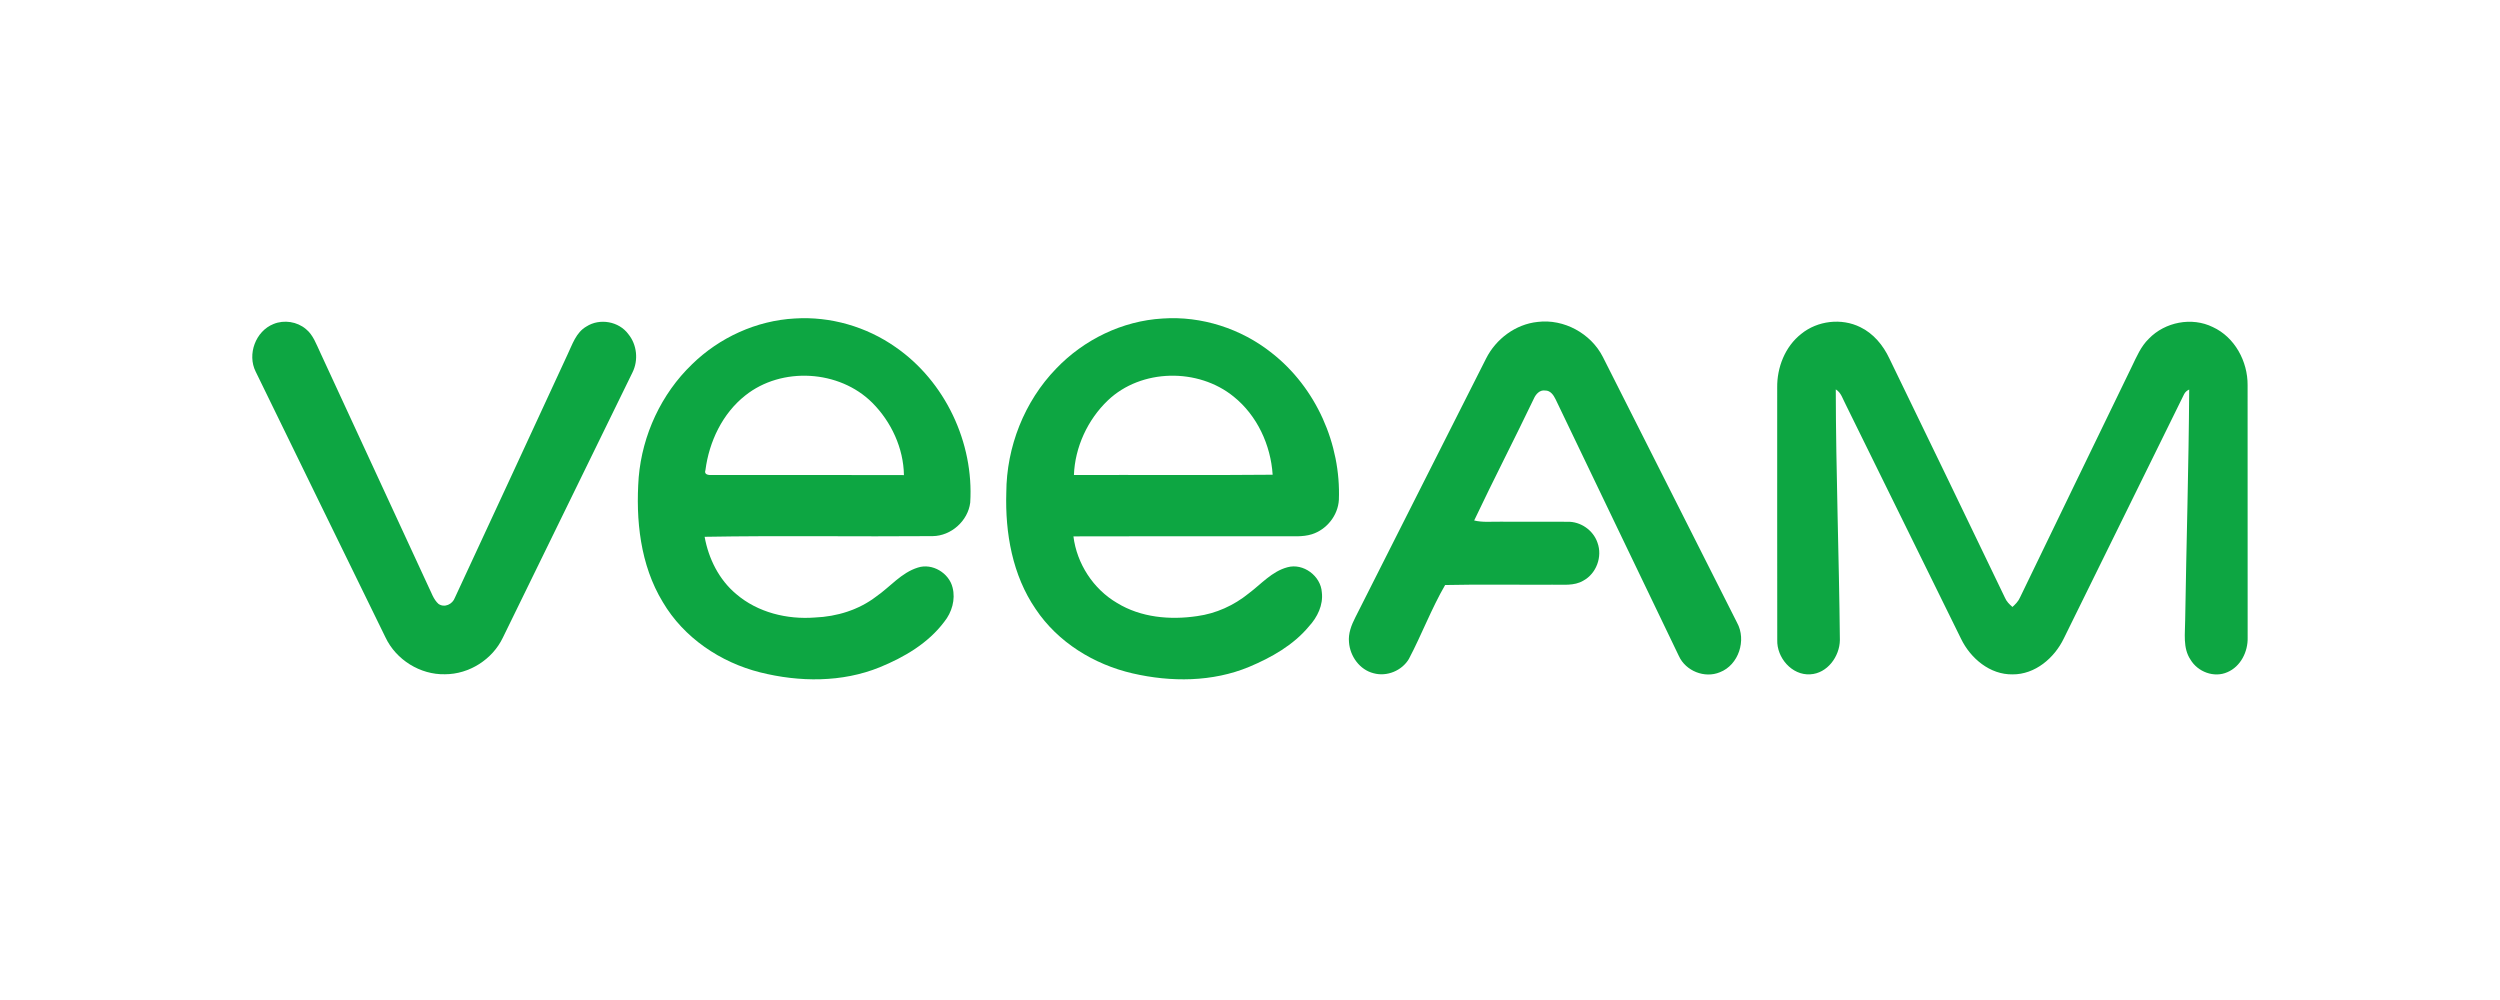
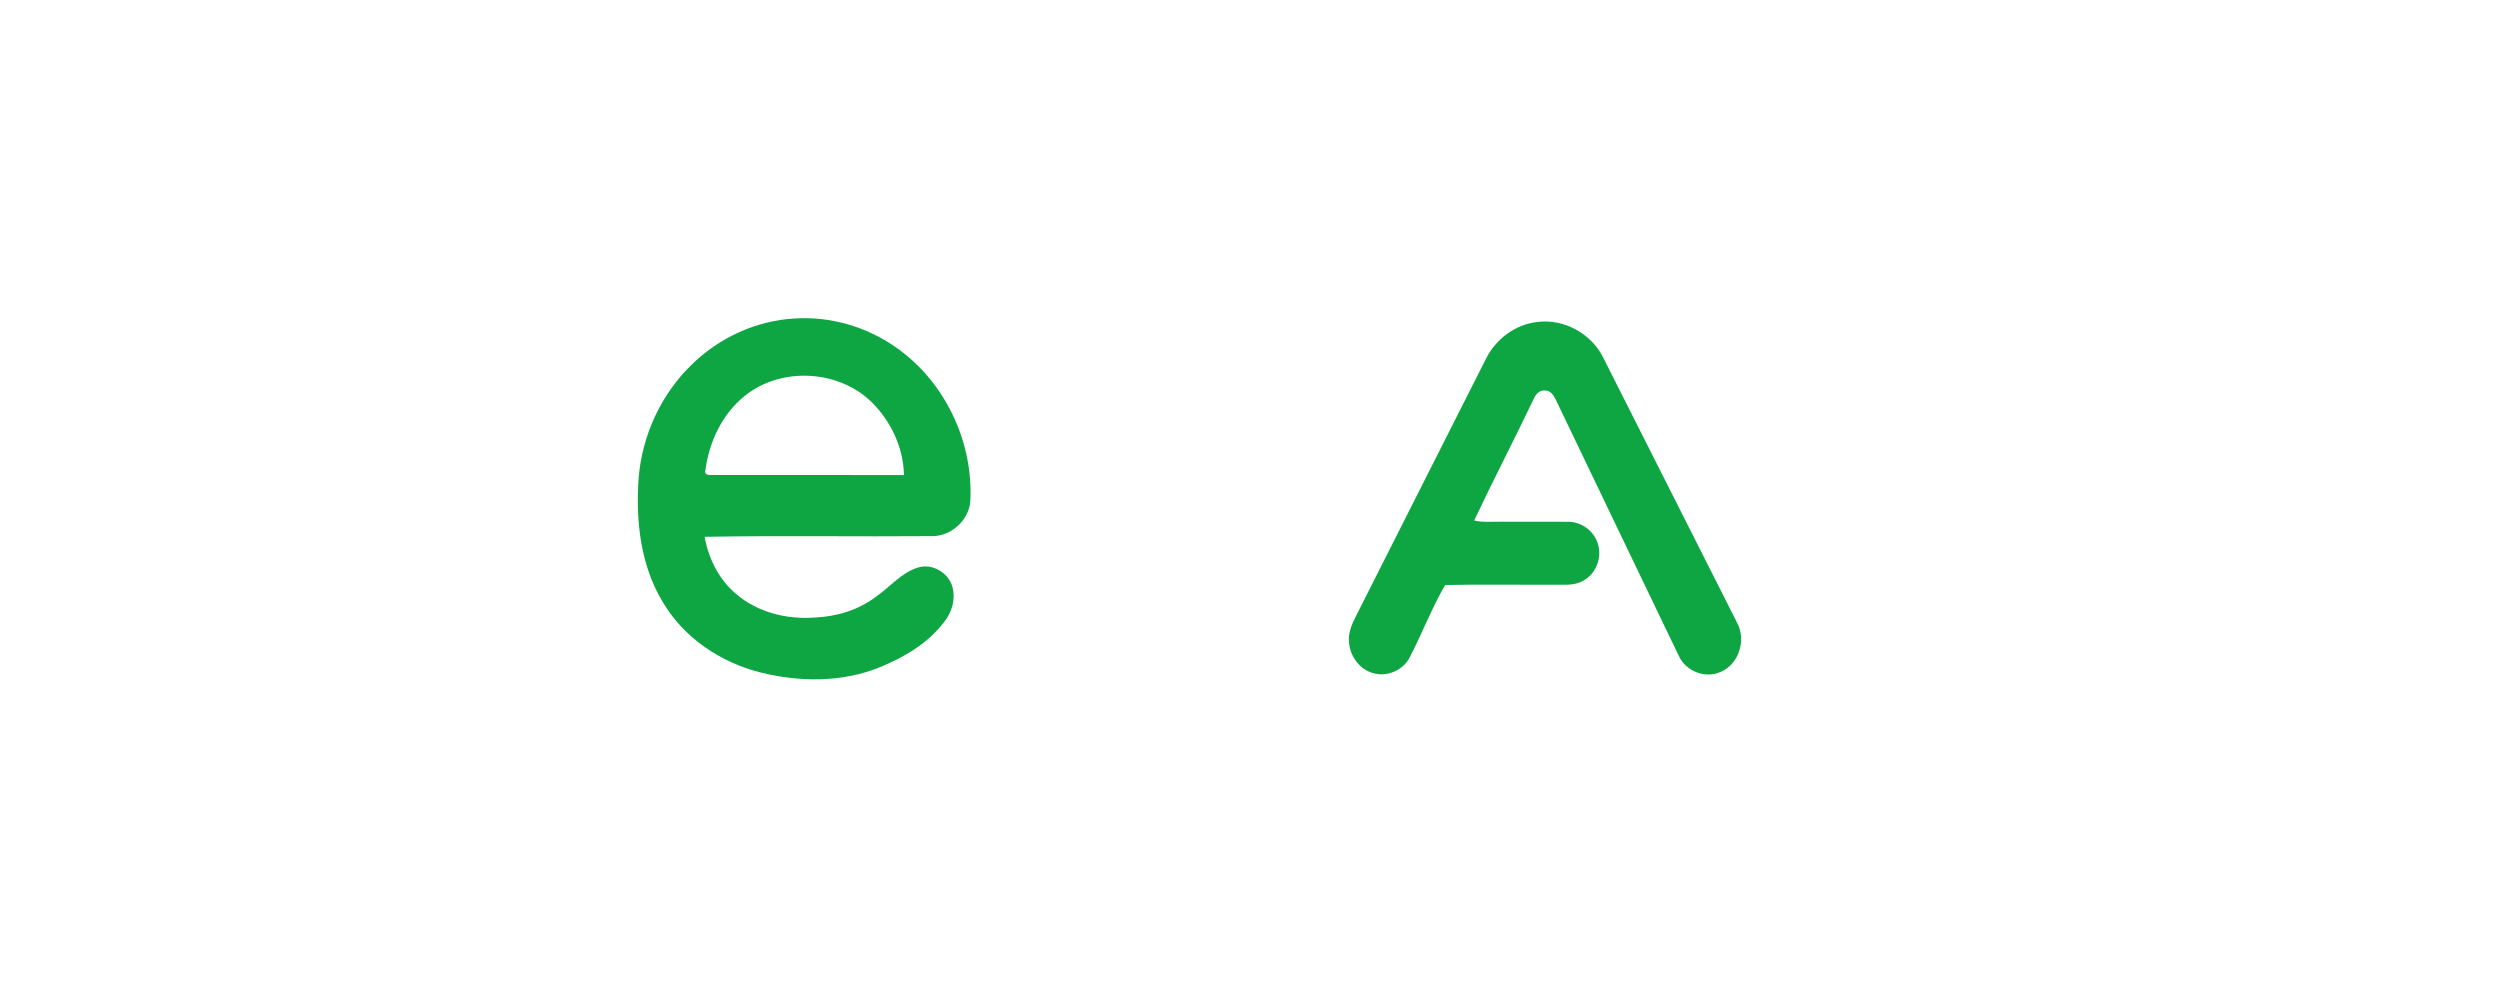
<svg xmlns="http://www.w3.org/2000/svg" width="1000pt" height="400pt" viewBox="0 0 1000 400" version="1.1">
  <g id="#0da642ff">
    <path fill="#0da642" opacity="1.00" d=" M 276.79 145.74 C 287.76 135.00 302.61 128.20 317.98 127.39 C 332.18 126.50 346.57 130.67 358.20 138.83 C 378.04 152.53 389.59 177.05 388.09 201.04 C 387.18 208.36 380.45 214.38 373.06 214.45 C 342.66 214.71 312.24 214.18 281.85 214.72 C 283.42 223.45 287.59 231.87 294.48 237.62 C 303.09 245.00 314.84 247.87 326.00 247.00 C 334.75 246.64 343.51 243.97 350.51 238.59 C 356.05 234.76 360.52 229.08 367.14 227.03 C 372.92 225.15 379.62 229.20 381.03 235.03 C 382.26 239.79 380.74 244.96 377.69 248.73 C 371.24 257.32 361.70 262.89 351.91 266.90 C 336.79 273.05 319.72 272.87 304.07 268.95 C 288.17 264.95 273.51 255.09 265.12 240.83 C 256.08 225.96 254.23 207.94 255.48 190.89 C 256.93 173.95 264.52 157.55 276.79 145.74 M 298.11 158.19 C 288.98 165.40 283.66 176.63 282.18 188.01 C 281.48 189.96 283.52 190.07 284.89 190.01 C 310.45 190.01 336.01 189.95 361.57 190.04 C 361.42 179.28 356.49 168.68 348.91 161.10 C 335.75 147.94 312.67 146.57 298.11 158.19 Z" />
-     <path fill="#0da642" opacity="1.00" d=" M 422.47 147.44 C 433.54 135.85 448.94 128.34 465.00 127.41 C 480.63 126.32 496.49 131.45 508.72 141.20 C 526.38 155.02 536.41 177.62 535.55 199.95 C 535.19 206.17 530.68 211.83 524.76 213.70 C 520.95 214.89 516.91 214.43 512.99 214.50 C 485.12 214.53 457.24 214.44 429.37 214.55 C 430.73 225.47 437.31 235.62 446.83 241.19 C 456.33 247.01 467.99 248.06 478.83 246.45 C 486.39 245.43 493.55 242.18 499.47 237.38 C 504.45 233.66 508.77 228.55 514.99 226.90 C 521.34 225.15 528.32 230.39 528.73 236.90 C 529.36 242.00 526.95 246.89 523.57 250.56 C 517.32 258.08 508.59 262.98 499.69 266.73 C 484.99 272.85 468.37 272.89 453.03 269.35 C 437.60 265.79 423.14 256.92 414.27 243.63 C 404.97 230.08 402.03 213.22 402.52 197.05 C 402.59 178.79 409.73 160.58 422.47 147.44 M 443.16 160.14 C 435.08 167.84 429.98 178.85 429.57 190.01 C 456.07 189.91 482.57 190.15 509.06 189.89 C 508.30 178.00 502.85 166.18 493.47 158.65 C 479.27 147.10 456.53 147.42 443.16 160.14 Z" />
-     <path fill="#0da642" opacity="1.00" d=" M 109.43 129.59 C 113.69 127.85 118.86 128.65 122.37 131.63 C 125.28 133.99 126.50 137.66 128.06 140.93 C 142.48 172.16 156.95 203.37 171.36 234.61 C 172.57 236.98 173.35 239.74 175.39 241.56 C 177.81 243.25 181.03 241.69 181.96 239.08 C 197.04 206.74 211.94 174.32 226.95 141.95 C 228.92 137.86 230.37 132.98 234.58 130.59 C 239.90 127.17 247.59 128.54 251.34 133.66 C 254.81 137.89 255.42 144.12 252.98 149.00 C 235.71 184.36 218.44 219.72 201.14 255.06 C 196.98 263.78 187.67 269.70 178.01 269.70 C 168.08 269.95 158.42 263.91 154.19 254.95 C 136.87 219.52 119.53 184.09 102.26 148.63 C 98.82 141.74 102.23 132.44 109.43 129.59 Z" />
    <path fill="#0da642" opacity="1.00" d=" M 594.43 143.42 C 598.37 135.57 606.24 129.68 615.05 128.77 C 625.55 127.46 636.38 133.38 641.15 142.79 C 659.05 178.21 676.93 213.64 694.82 249.07 C 698.67 256.04 695.48 266.00 687.94 268.90 C 681.85 271.44 674.28 268.39 671.55 262.41 C 655.07 228.19 638.67 193.94 622.23 159.70 C 621.42 158.03 620.16 156.17 618.07 156.21 C 615.90 155.87 614.31 157.68 613.53 159.47 C 605.72 175.78 597.41 191.85 589.67 208.19 C 593.04 209.02 596.54 208.63 599.98 208.68 C 608.97 208.72 617.96 208.64 626.96 208.71 C 632.24 208.55 637.32 212.09 639.00 217.10 C 641.04 222.66 638.56 229.42 633.35 232.25 C 629.63 234.48 625.14 233.78 621.02 233.88 C 606.70 233.96 592.36 233.69 578.05 234.01 C 572.56 243.47 568.67 253.88 563.55 263.58 C 560.76 268.28 554.75 270.76 549.45 269.30 C 543.88 267.92 540.01 262.50 539.60 256.91 C 539.25 253.44 540.53 250.10 542.08 247.06 C 559.55 212.53 576.94 177.95 594.43 143.42 Z" />
-     <path fill="#0da642" opacity="1.00" d=" M 720.50 133.55 C 727.00 128.27 736.58 127.13 744.10 130.85 C 749.36 133.38 753.25 138.10 755.71 143.31 C 771.17 175.20 786.64 207.09 801.96 239.05 C 802.58 240.56 803.74 241.73 804.98 242.78 C 806.16 241.70 807.33 240.54 807.98 239.04 C 822.84 208.23 837.79 177.48 852.70 146.69 C 854.61 142.76 856.33 138.58 859.54 135.48 C 865.99 128.80 876.71 126.69 885.11 130.82 C 893.91 134.86 899.11 144.56 899.04 154.06 C 899.08 187.72 899.05 221.38 899.06 255.04 C 899.21 260.65 896.28 266.61 890.95 268.87 C 885.64 271.24 879.09 268.75 876.19 263.84 C 873.06 259.17 874.07 253.31 874.07 248.02 C 874.55 217.29 875.49 186.55 875.68 155.82 C 874.77 156.20 874.09 156.82 873.65 157.66 C 857.60 190.24 841.57 222.83 825.51 255.41 C 821.74 263.21 814.04 269.82 805.02 269.75 C 795.99 269.91 788.22 263.35 784.43 255.54 C 769.01 224.26 753.61 192.98 738.22 161.68 C 737.10 159.60 736.47 157.03 734.31 155.76 C 734.37 189.18 735.63 222.60 735.95 256.02 C 735.88 262.56 730.94 269.38 724.08 269.73 C 716.74 270.20 710.66 263.05 710.90 255.98 C 710.85 222.34 710.89 188.70 710.88 155.07 C 710.76 146.97 714.03 138.62 720.50 133.55 Z" />
  </g>
</svg>